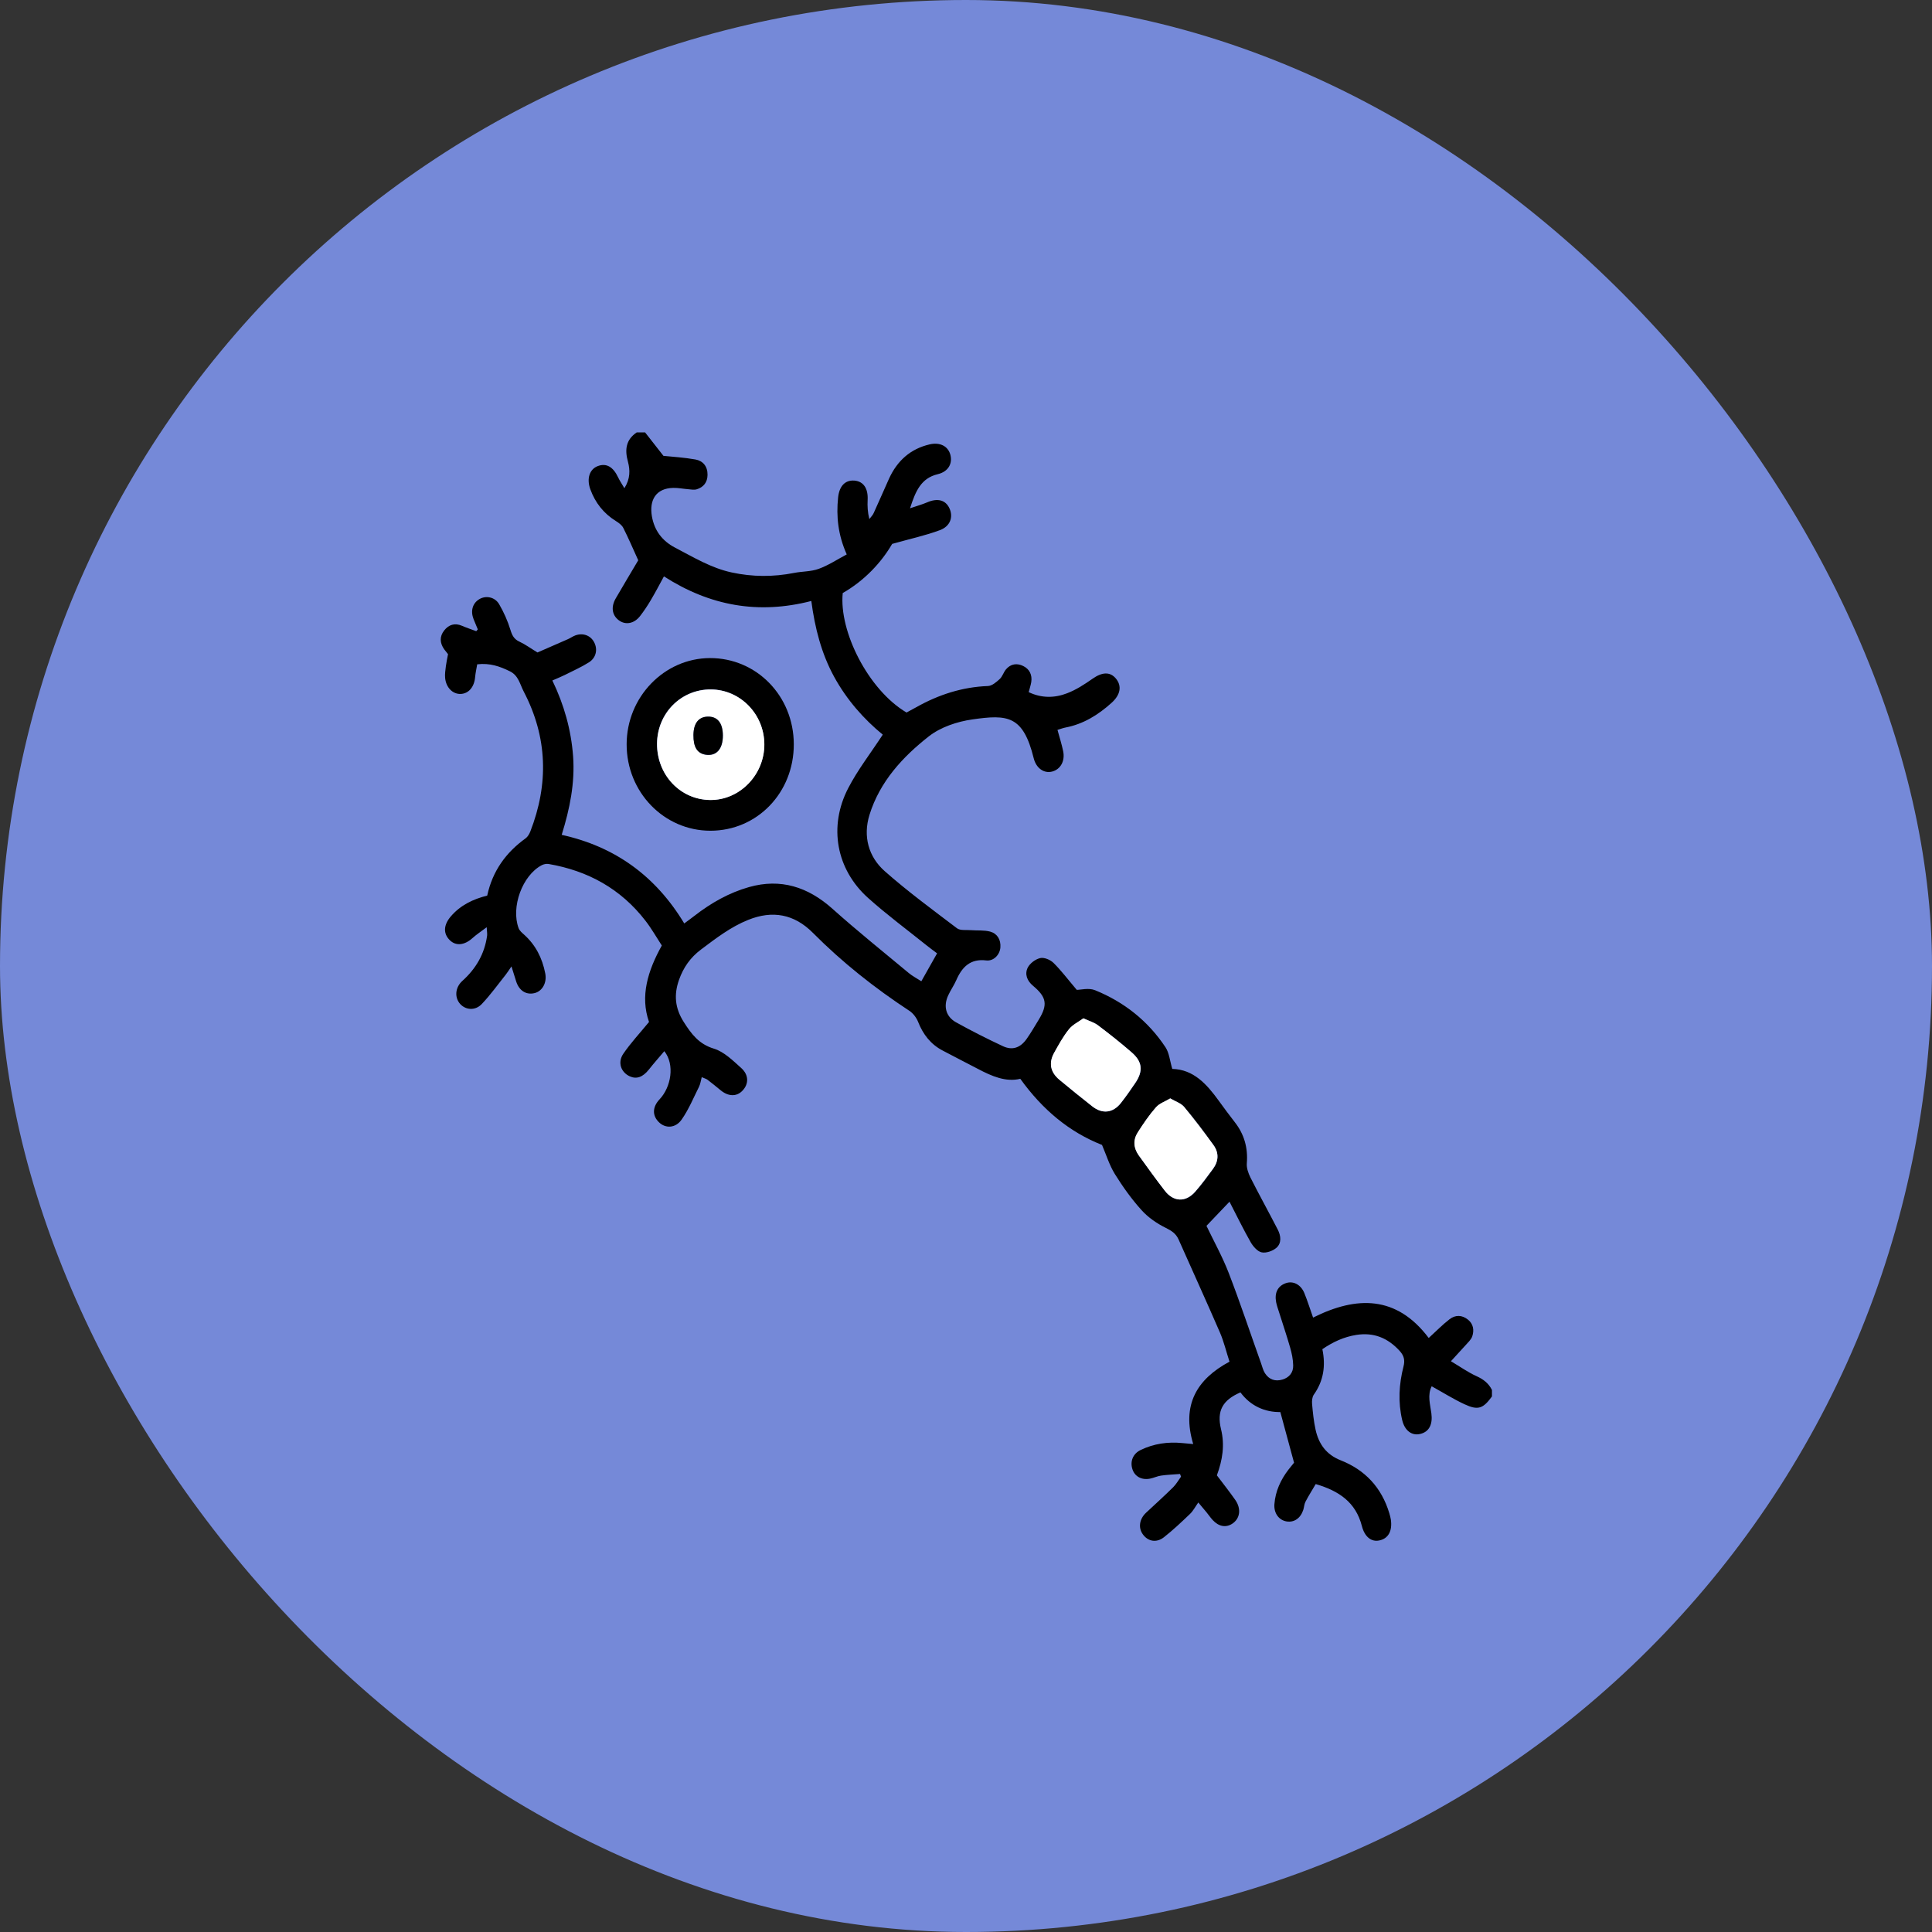
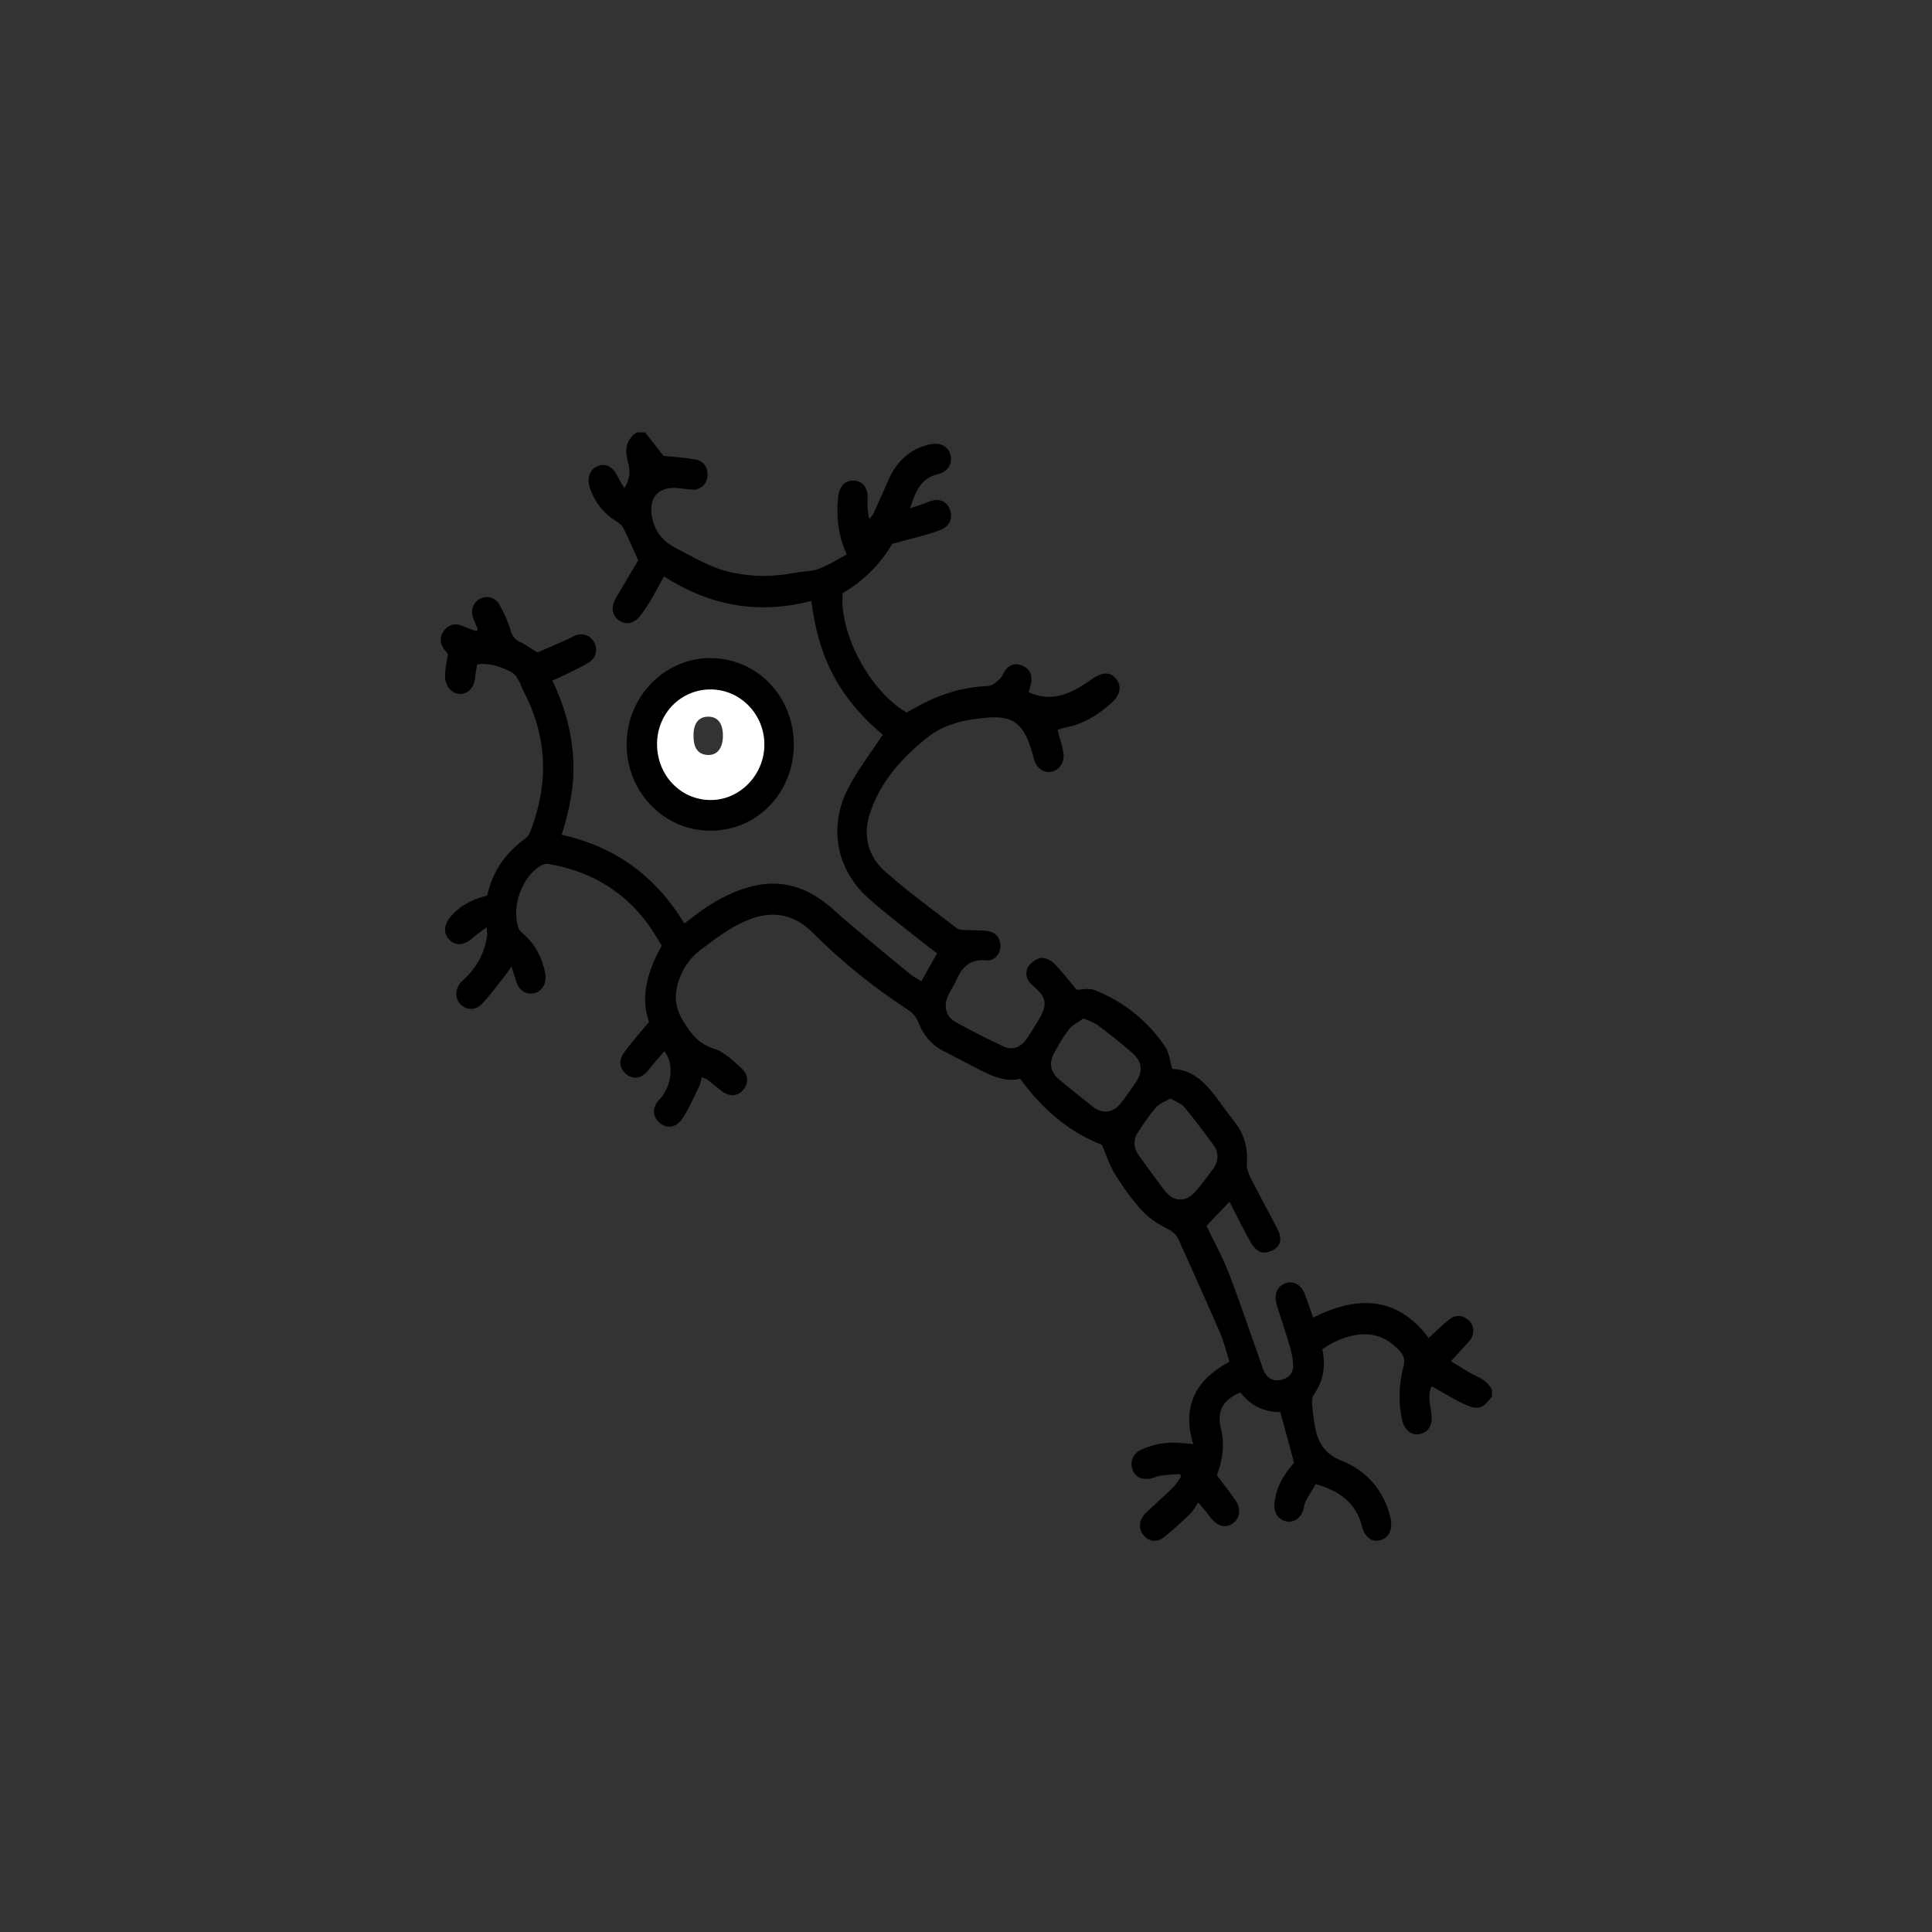
<svg xmlns="http://www.w3.org/2000/svg" width="60" height="60" viewBox="0 0 60 60" fill="none">
  <rect x="0" y="0" width="60" height="60" fill="#333333" stroke="none" />
-   <rect width="60" height="60" rx="30" fill="#7589D8" />
  <path d="M20.034 13.429C20.212 13.656 20.389 13.882 20.604 14.157C20.874 14.185 21.24 14.206 21.6 14.27C21.831 14.313 21.977 14.483 21.973 14.749C21.97 14.982 21.846 15.13 21.643 15.194C21.557 15.223 21.453 15.198 21.359 15.192C21.208 15.18 21.058 15.148 20.907 15.152C20.367 15.164 20.158 15.534 20.246 16.038C20.322 16.47 20.559 16.796 20.966 17.008C21.537 17.305 22.085 17.641 22.723 17.778C23.37 17.918 24.012 17.92 24.66 17.793C24.914 17.742 25.184 17.754 25.423 17.667C25.721 17.56 25.991 17.38 26.296 17.218C26.026 16.612 25.967 16.04 26.028 15.451C26.065 15.095 26.245 14.905 26.532 14.925C26.816 14.948 26.965 15.168 26.945 15.53C26.936 15.718 26.945 15.906 26.998 16.12C27.043 16.06 27.102 16.003 27.133 15.934C27.296 15.581 27.448 15.221 27.609 14.867C27.865 14.305 28.278 13.939 28.869 13.801C29.182 13.728 29.43 13.848 29.509 14.104C29.593 14.386 29.458 14.646 29.121 14.727C28.605 14.851 28.434 15.249 28.262 15.785C28.48 15.71 28.638 15.668 28.789 15.603C29.115 15.461 29.366 15.524 29.487 15.789C29.608 16.054 29.515 16.343 29.19 16.464C28.747 16.63 28.282 16.729 27.707 16.891C27.378 17.459 26.853 18.029 26.172 18.417C26.051 19.604 26.963 21.424 28.153 22.128C28.247 22.077 28.352 22.022 28.454 21.964C29.149 21.573 29.884 21.335 30.683 21.305C30.808 21.3 30.943 21.183 31.047 21.088C31.133 21.009 31.166 20.876 31.244 20.785C31.391 20.613 31.587 20.589 31.778 20.684C31.972 20.779 32.06 20.957 32.027 21.181C32.011 21.28 31.978 21.375 31.947 21.495C32.344 21.685 32.753 21.681 33.142 21.529C33.422 21.422 33.682 21.252 33.931 21.078C34.224 20.872 34.471 20.854 34.653 21.07C34.845 21.299 34.801 21.576 34.52 21.828C34.105 22.202 33.645 22.487 33.095 22.593C33.013 22.609 32.933 22.639 32.841 22.667C32.904 22.898 32.972 23.11 33.017 23.326C33.082 23.634 32.935 23.893 32.677 23.961C32.422 24.028 32.18 23.858 32.103 23.549C31.774 22.214 31.289 22.186 30.199 22.342C29.73 22.409 29.217 22.578 28.847 22.867C28.037 23.502 27.323 24.271 27.002 25.308C26.797 25.973 26.971 26.608 27.476 27.055C28.19 27.686 28.961 28.252 29.72 28.828C29.822 28.905 30.004 28.875 30.148 28.887C30.352 28.903 30.563 28.881 30.755 28.933C30.972 28.994 31.086 29.184 31.068 29.423C31.051 29.651 30.857 29.855 30.628 29.827C30.141 29.768 29.88 30.023 29.698 30.44C29.628 30.601 29.522 30.749 29.448 30.911C29.291 31.248 29.372 31.57 29.689 31.748C30.166 32.013 30.653 32.259 31.146 32.49C31.442 32.629 31.69 32.54 31.886 32.261C32.019 32.071 32.136 31.869 32.258 31.669C32.544 31.202 32.506 30.969 32.08 30.613C31.894 30.458 31.818 30.252 31.917 30.051C31.986 29.916 32.158 29.787 32.305 29.754C32.428 29.726 32.616 29.805 32.716 29.902C32.954 30.136 33.158 30.409 33.44 30.741C33.563 30.741 33.815 30.672 34.011 30.753C34.905 31.117 35.651 31.701 36.197 32.526C36.312 32.702 36.332 32.947 36.406 33.196C37.067 33.212 37.476 33.669 37.848 34.182C38.011 34.407 38.175 34.629 38.345 34.847C38.641 35.224 38.76 35.646 38.721 36.129C38.709 36.271 38.768 36.435 38.832 36.566C39.108 37.112 39.404 37.646 39.684 38.19C39.781 38.38 39.805 38.606 39.642 38.75C39.527 38.851 39.325 38.922 39.183 38.893C39.053 38.867 38.918 38.711 38.842 38.58C38.607 38.167 38.4 37.739 38.183 37.32C37.934 37.581 37.711 37.816 37.468 38.07C37.69 38.535 37.962 39.023 38.161 39.538C38.517 40.462 38.83 41.404 39.163 42.337C39.2 42.442 39.226 42.555 39.284 42.646C39.413 42.846 39.603 42.909 39.826 42.844C40.036 42.781 40.167 42.628 40.161 42.403C40.157 42.217 40.118 42.025 40.065 41.845C39.961 41.481 39.838 41.121 39.725 40.76C39.691 40.652 39.652 40.547 39.631 40.438C39.576 40.145 39.685 39.937 39.932 39.85C40.157 39.771 40.396 39.888 40.507 40.157C40.603 40.392 40.679 40.636 40.779 40.919C42.131 40.242 43.372 40.228 44.37 41.552C44.599 41.344 44.796 41.14 45.017 40.97C45.197 40.83 45.407 40.834 45.591 40.984C45.757 41.117 45.786 41.312 45.722 41.502C45.685 41.609 45.585 41.696 45.507 41.785C45.377 41.93 45.244 42.072 45.06 42.274C45.358 42.452 45.597 42.622 45.857 42.739C46.066 42.834 46.229 42.957 46.334 43.166V43.368C46.058 43.748 45.902 43.806 45.481 43.61C45.139 43.451 44.814 43.246 44.462 43.052C44.325 43.325 44.415 43.61 44.452 43.889C44.499 44.237 44.383 44.47 44.1 44.534C43.843 44.593 43.622 44.427 43.546 44.1C43.415 43.544 43.446 42.986 43.587 42.438C43.638 42.239 43.601 42.1 43.468 41.954C43.098 41.548 42.662 41.372 42.121 41.457C41.738 41.518 41.4 41.673 41.067 41.9C41.175 42.417 41.104 42.886 40.801 43.313C40.75 43.386 40.74 43.507 40.748 43.602C40.771 43.869 40.799 44.138 40.856 44.399C40.955 44.85 41.192 45.175 41.636 45.351C42.388 45.647 42.906 46.192 43.147 46.997C43.166 47.062 43.184 47.127 43.194 47.191C43.245 47.547 43.115 47.782 42.836 47.84C42.589 47.893 42.38 47.729 42.294 47.391C42.104 46.655 41.587 46.302 40.861 46.089C40.758 46.265 40.642 46.447 40.544 46.635C40.503 46.712 40.501 46.809 40.474 46.892C40.388 47.153 40.19 47.286 39.959 47.25C39.719 47.211 39.556 46.997 39.578 46.712C39.609 46.31 39.772 45.958 40.012 45.644C40.079 45.557 40.149 45.475 40.188 45.426C40.044 44.896 39.91 44.403 39.762 43.853C39.288 43.859 38.84 43.669 38.523 43.242C37.968 43.481 37.782 43.817 37.92 44.385C38.04 44.876 37.968 45.339 37.791 45.818C37.983 46.073 38.181 46.322 38.365 46.585C38.554 46.86 38.51 47.161 38.271 47.319C38.071 47.45 37.85 47.412 37.658 47.203C37.592 47.131 37.535 47.046 37.472 46.969C37.41 46.892 37.345 46.817 37.214 46.661C37.122 46.791 37.056 46.922 36.956 47.017C36.694 47.268 36.429 47.519 36.146 47.741C35.911 47.925 35.645 47.869 35.488 47.644C35.346 47.442 35.385 47.175 35.588 46.983C35.868 46.72 36.156 46.463 36.429 46.192C36.527 46.097 36.596 45.97 36.678 45.859C36.668 45.831 36.657 45.802 36.647 45.776C36.451 45.792 36.253 45.798 36.058 45.826C35.94 45.843 35.829 45.899 35.713 45.921C35.451 45.972 35.236 45.851 35.166 45.62C35.093 45.386 35.183 45.147 35.422 45.032C35.833 44.832 36.271 44.771 36.721 44.816C36.813 44.824 36.907 44.832 37.056 44.846C36.692 43.633 37.165 42.834 38.183 42.288C38.081 41.973 38.009 41.667 37.887 41.384C37.467 40.414 37.028 39.453 36.6 38.489C36.518 38.307 36.383 38.222 36.205 38.133C35.931 37.998 35.659 37.812 35.451 37.581C35.142 37.239 34.868 36.855 34.623 36.461C34.453 36.186 34.355 35.862 34.224 35.557C33.205 35.155 32.377 34.463 31.686 33.503C31.24 33.612 30.802 33.424 30.373 33.197C30.006 33.005 29.636 32.817 29.27 32.623C28.906 32.431 28.667 32.128 28.513 31.736C28.46 31.602 28.356 31.467 28.239 31.39C27.165 30.684 26.159 29.89 25.245 28.97C24.662 28.383 23.987 28.266 23.238 28.567C22.695 28.784 22.238 29.137 21.772 29.487C21.435 29.74 21.224 30.047 21.087 30.431C20.925 30.89 20.96 31.307 21.234 31.738C21.476 32.12 21.709 32.427 22.171 32.567C22.484 32.662 22.76 32.935 23.018 33.167C23.263 33.386 23.255 33.671 23.053 33.877C22.873 34.063 22.617 34.055 22.38 33.859C22.245 33.748 22.108 33.636 21.97 33.531C21.928 33.501 21.874 33.489 21.793 33.452C21.764 33.562 21.752 33.66 21.711 33.745C21.539 34.089 21.39 34.453 21.173 34.764C20.981 35.044 20.664 35.05 20.463 34.851C20.261 34.655 20.25 34.388 20.484 34.14C20.843 33.76 20.962 33.06 20.631 32.645C20.467 32.84 20.302 33.024 20.15 33.218C19.964 33.45 19.772 33.523 19.557 33.426C19.285 33.301 19.173 32.995 19.357 32.726C19.586 32.391 19.864 32.093 20.156 31.738C19.876 30.937 20.115 30.152 20.553 29.364C20.387 29.109 20.234 28.838 20.048 28.598C19.275 27.595 18.25 27.041 17.039 26.832C16.97 26.82 16.888 26.837 16.825 26.869C16.223 27.184 15.861 28.171 16.107 28.828C16.137 28.905 16.211 28.968 16.274 29.024C16.634 29.346 16.841 29.754 16.933 30.229C16.99 30.514 16.847 30.777 16.608 30.84C16.346 30.907 16.125 30.771 16.031 30.482C15.988 30.349 15.947 30.213 15.884 30.013C15.8 30.134 15.759 30.203 15.71 30.264C15.463 30.573 15.231 30.899 14.959 31.184C14.755 31.396 14.46 31.368 14.29 31.178C14.113 30.98 14.131 30.668 14.36 30.462C14.777 30.086 15.047 29.631 15.127 29.063C15.135 29.002 15.123 28.937 15.115 28.796C14.935 28.931 14.794 29.024 14.669 29.137C14.425 29.356 14.16 29.384 13.973 29.202C13.761 28.998 13.769 28.729 14.002 28.458C14.301 28.11 14.691 27.924 15.131 27.813C15.295 27.049 15.714 26.473 16.325 26.034C16.389 25.987 16.438 25.902 16.469 25.824C17.044 24.346 17.005 22.898 16.268 21.483C16.146 21.252 16.105 20.979 15.835 20.848C15.526 20.696 15.217 20.585 14.82 20.631C14.798 20.761 14.767 20.896 14.755 21.032C14.728 21.335 14.554 21.543 14.305 21.551C14.061 21.559 13.853 21.355 13.824 21.056C13.812 20.937 13.832 20.811 13.847 20.69C13.863 20.569 13.888 20.449 13.914 20.316C13.877 20.269 13.835 20.219 13.796 20.166C13.658 19.972 13.646 19.768 13.794 19.58C13.937 19.398 14.125 19.339 14.346 19.434C14.491 19.497 14.642 19.546 14.79 19.602C14.806 19.584 14.824 19.566 14.839 19.547C14.796 19.442 14.751 19.337 14.708 19.23C14.608 18.977 14.673 18.741 14.877 18.613C15.082 18.484 15.37 18.535 15.503 18.767C15.646 19.014 15.767 19.283 15.851 19.558C15.904 19.733 15.964 19.851 16.133 19.928C16.309 20.009 16.469 20.128 16.692 20.263C16.984 20.136 17.311 19.994 17.635 19.851C17.716 19.816 17.788 19.762 17.868 19.733C18.109 19.645 18.346 19.736 18.455 19.952C18.565 20.168 18.516 20.425 18.291 20.569C18.052 20.72 17.792 20.835 17.538 20.963C17.422 21.02 17.303 21.068 17.154 21.133C17.518 21.887 17.737 22.665 17.798 23.486C17.858 24.313 17.698 25.11 17.444 25.927C19.099 26.291 20.361 27.204 21.25 28.678C21.375 28.585 21.471 28.517 21.564 28.444C22.081 28.042 22.641 27.724 23.265 27.548C24.243 27.273 25.09 27.54 25.854 28.224C26.622 28.911 27.429 29.558 28.221 30.217C28.329 30.308 28.456 30.373 28.613 30.474C28.777 30.183 28.933 29.908 29.102 29.607C28.982 29.516 28.877 29.441 28.777 29.36C28.17 28.873 27.542 28.408 26.961 27.888C25.971 27.002 25.723 25.67 26.343 24.475C26.636 23.909 27.034 23.399 27.415 22.815C26.836 22.342 26.298 21.739 25.901 21.011C25.509 20.292 25.308 19.507 25.196 18.664C23.55 19.089 22.046 18.816 20.619 17.9C20.477 18.163 20.349 18.405 20.21 18.64C20.109 18.811 19.997 18.979 19.876 19.135C19.69 19.372 19.422 19.418 19.216 19.262C19.005 19.103 18.968 18.846 19.126 18.577C19.365 18.167 19.608 17.758 19.821 17.4C19.647 17.016 19.512 16.701 19.357 16.395C19.312 16.306 19.215 16.236 19.126 16.181C18.749 15.947 18.485 15.615 18.332 15.192C18.213 14.861 18.311 14.574 18.559 14.477C18.827 14.373 19.04 14.493 19.197 14.826C19.246 14.93 19.31 15.024 19.391 15.162C19.578 14.865 19.569 14.596 19.502 14.341C19.395 13.957 19.443 13.652 19.774 13.429C19.86 13.429 19.948 13.429 20.034 13.429ZM33.649 31.627C33.496 31.738 33.314 31.823 33.199 31.966C33.021 32.189 32.88 32.445 32.739 32.698C32.565 33.011 32.622 33.299 32.902 33.533C33.238 33.814 33.581 34.089 33.925 34.36C34.238 34.607 34.567 34.568 34.813 34.255C34.97 34.055 35.117 33.846 35.259 33.634C35.508 33.268 35.483 32.977 35.154 32.69C34.815 32.395 34.461 32.116 34.103 31.845C33.986 31.756 33.835 31.713 33.651 31.628L33.649 31.627ZM36.347 34.113C36.183 34.211 36.009 34.269 35.901 34.39C35.692 34.629 35.51 34.898 35.338 35.167C35.185 35.403 35.203 35.656 35.369 35.887C35.635 36.253 35.899 36.623 36.175 36.98C36.449 37.334 36.827 37.346 37.12 37.011C37.316 36.788 37.492 36.546 37.67 36.305C37.848 36.065 37.862 35.804 37.686 35.561C37.394 35.159 37.095 34.761 36.778 34.38C36.68 34.263 36.512 34.212 36.347 34.115V34.113Z" fill="black" />
  <path d="M24.652 23.112C24.656 24.616 23.517 25.799 22.063 25.799C20.621 25.799 19.459 24.6 19.461 23.114C19.463 21.648 20.627 20.443 22.046 20.437C23.496 20.433 24.648 21.614 24.652 23.11V23.112ZM22.075 21.41C21.15 21.404 20.412 22.148 20.404 23.092C20.396 24.06 21.122 24.833 22.052 24.843C22.965 24.853 23.738 24.062 23.736 23.118C23.734 22.18 22.989 21.416 22.077 21.41H22.075Z" fill="black" />
-   <path d="M33.648 31.626C33.831 31.711 33.982 31.753 34.099 31.842C34.458 32.113 34.812 32.392 35.15 32.688C35.479 32.975 35.504 33.266 35.256 33.632C35.113 33.842 34.968 34.052 34.81 34.252C34.563 34.566 34.234 34.604 33.921 34.358C33.577 34.087 33.235 33.812 32.898 33.531C32.618 33.296 32.562 33.011 32.736 32.696C32.877 32.443 33.017 32.186 33.196 31.964C33.311 31.82 33.493 31.735 33.645 31.624L33.648 31.626Z" fill="white" />
-   <path d="M36.345 34.112C36.509 34.209 36.677 34.261 36.775 34.377C37.092 34.757 37.392 35.155 37.683 35.558C37.859 35.8 37.846 36.061 37.667 36.302C37.491 36.542 37.313 36.783 37.118 37.007C36.822 37.343 36.447 37.331 36.173 36.977C35.895 36.619 35.631 36.251 35.366 35.883C35.2 35.653 35.182 35.402 35.335 35.163C35.507 34.894 35.689 34.626 35.899 34.387C36.004 34.266 36.18 34.209 36.345 34.11V34.112Z" fill="white" />
  <path d="M22.079 21.412C22.993 21.418 23.737 22.182 23.738 23.12C23.741 24.064 22.97 24.857 22.054 24.845C21.124 24.835 20.4 24.064 20.406 23.094C20.414 22.15 21.152 21.406 22.077 21.412H22.079ZM21.537 22.827C21.533 23.197 21.651 23.393 21.905 23.438C22.244 23.496 22.453 23.268 22.451 22.841C22.449 22.455 22.285 22.251 21.983 22.257C21.698 22.263 21.541 22.463 21.537 22.827Z" fill="white" />
-   <path d="M21.535 22.825C21.539 22.461 21.696 22.261 21.981 22.255C22.283 22.248 22.447 22.455 22.449 22.839C22.451 23.265 22.242 23.494 21.903 23.435C21.649 23.391 21.531 23.195 21.535 22.825Z" fill="black" />
</svg>